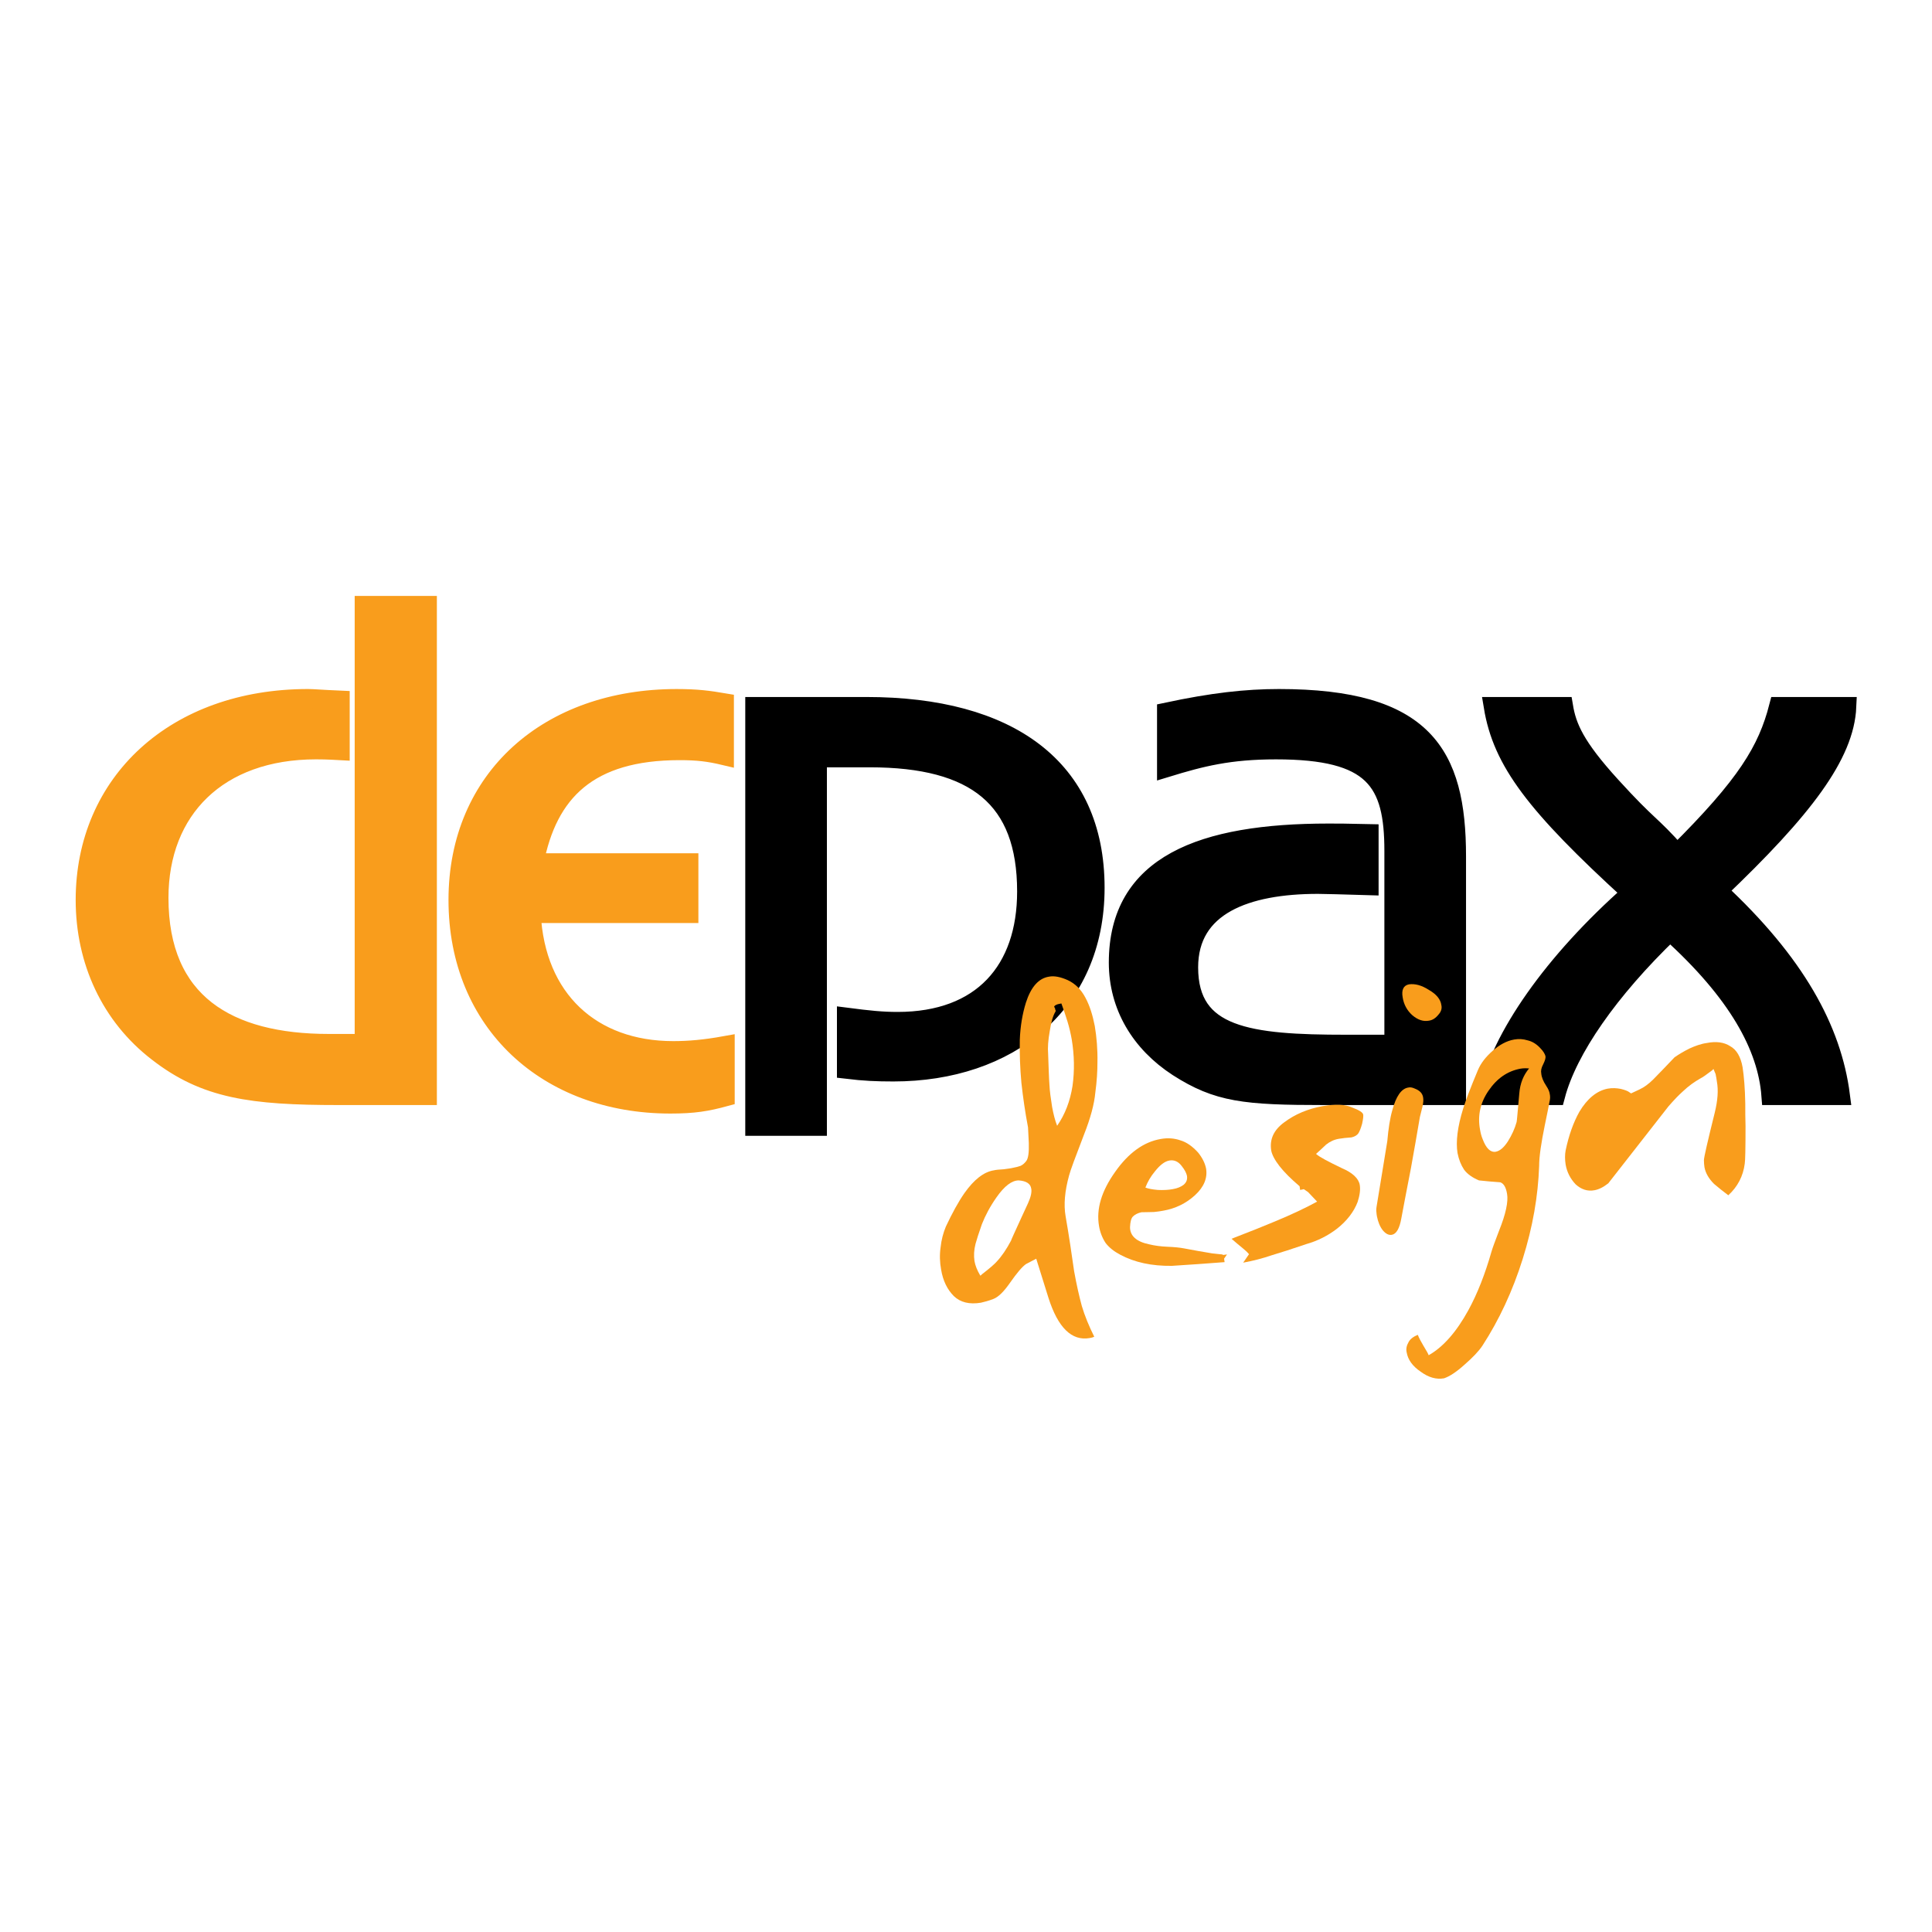
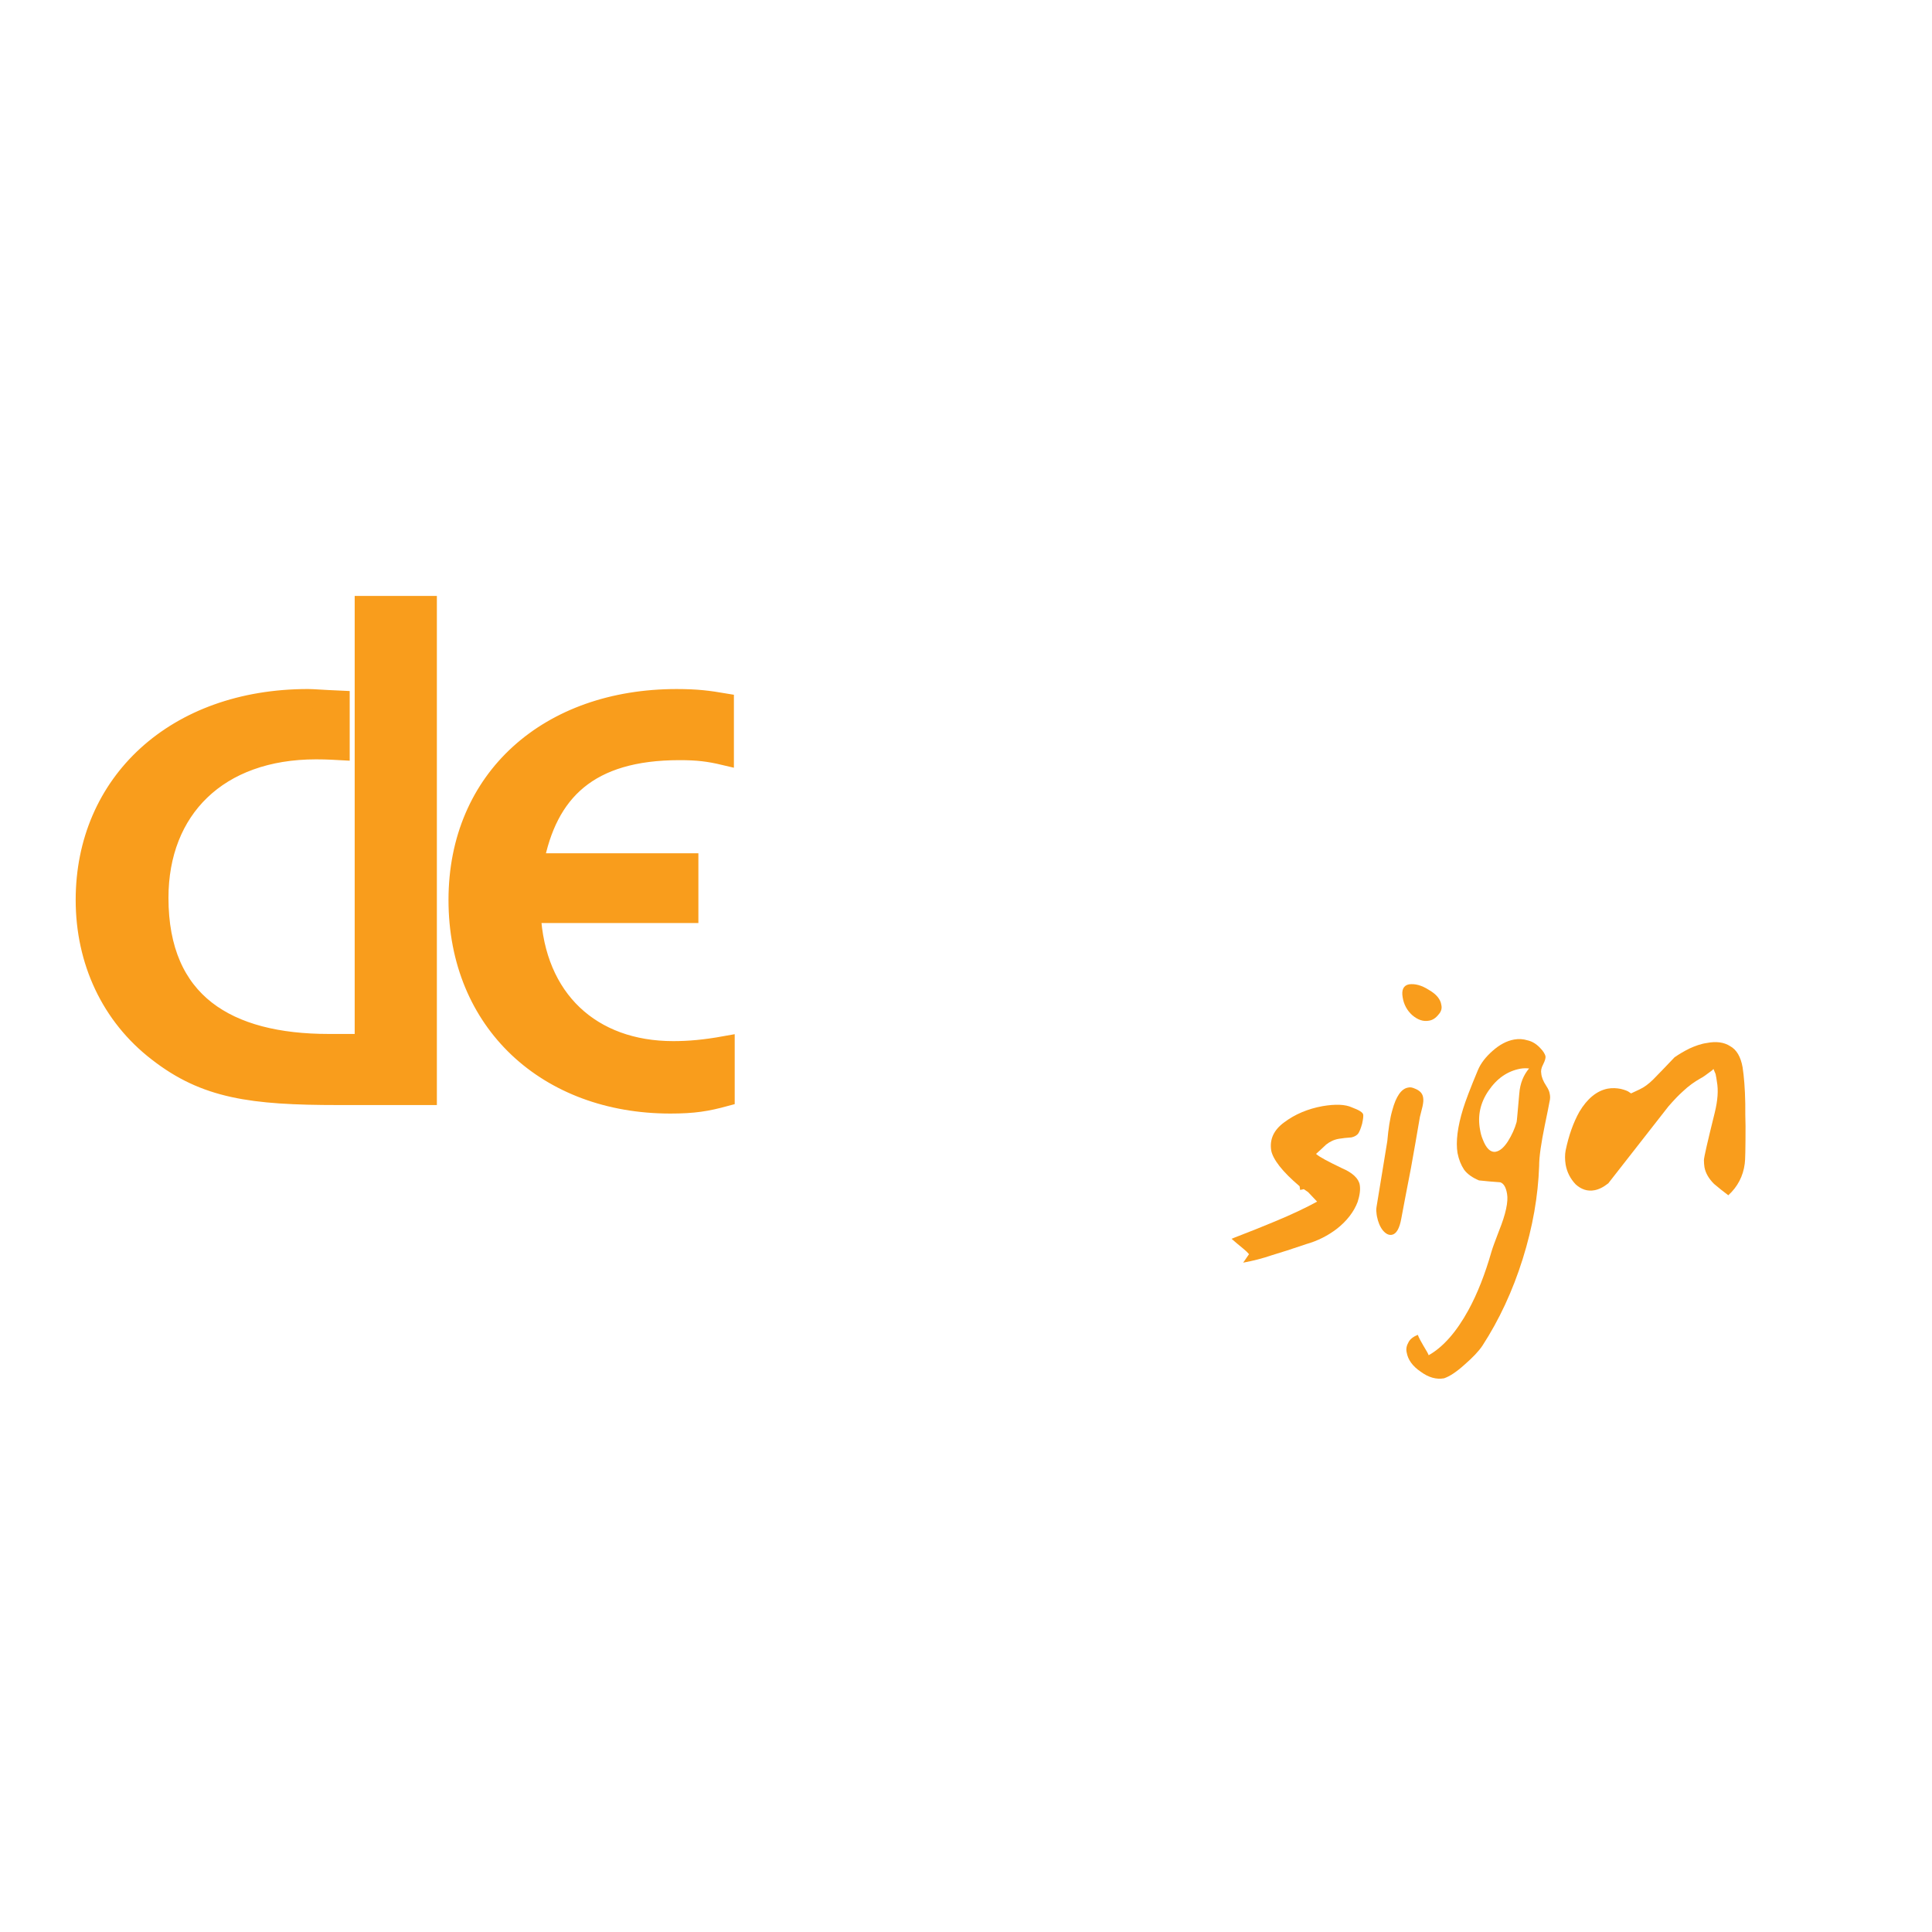
<svg xmlns="http://www.w3.org/2000/svg" version="1.0" id="Layer_1" x="0px" y="0px" width="192.756px" height="192.756px" viewBox="0 0 192.756 192.756" enable-background="new 0 0 192.756 192.756" xml:space="preserve">
  <g>
    <polygon fill-rule="evenodd" clip-rule="evenodd" fill="#FFFFFF" points="0,0 192.756,0 192.756,192.756 0,192.756 0,0  " />
-     <path fill-rule="evenodd" clip-rule="evenodd" d="M162.786,89.076c-7.799,6.882-13.113,14.479-14.302,20.223h6.714   c1.217-4.605,5.313-10.508,11.421-16.385c6.741,6.088,9.702,11.489,10.072,16.385h6.926c-0.846-6.592-4.467-13.208-12.239-20.435   c8.564-8.153,12.663-13.553,12.874-18.371h-6.794c-1.137,4.394-3.199,7.809-10.125,14.691c-2.776-3.124-2.776-2.568-6.583-6.75   c-3.621-3.97-4.415-5.903-4.758-7.941h-7.006C149.885,75.946,153.163,80.287,162.786,89.076L162.786,89.076z M127.309,74.808   c9.781,0,11.764,3.123,11.764,10.085v19.296h-4.758c-9.702,0-15.73-0.715-15.73-7.676c0-6.167,5.737-8.285,12.901-8.285   c0.714,0,2.406,0.053,5.103,0.132v-5.188c-2.194-0.053-3.252-0.053-4.045-0.053c-12.61,0-20.964,3.124-20.964,12.917   c0,4.314,2.194,7.994,5.948,10.43c3.965,2.541,6.662,2.832,14.593,2.832h13.191v-23.85c0-10.271-3.278-15.75-17.713-15.75   c-3.277,0-6.608,0.37-11.208,1.35v5.532C119.854,75.522,122.629,74.808,127.309,74.808L127.309,74.808z M75.309,112.369h6.238   V75.602h5.235c10.548,0,15.65,4.023,15.65,13.341c0,7.861-4.441,12.971-12.874,12.971c-1.56,0-2.855-0.133-5.103-0.424v5.188   c1.771,0.213,3.041,0.266,4.679,0.266c11.473,0,20.118-6.803,20.118-18.371c0-11.992-8.645-18.08-22.814-18.08H75.309V112.369   L75.309,112.369z" />
-     <path fill="none" stroke="#000000" stroke-width="1.907" stroke-miterlimit="2.613" d="M162.786,89.076   c-7.799,6.882-13.113,14.479-14.302,20.223h6.714c1.217-4.605,5.313-10.508,11.421-16.385c6.741,6.088,9.702,11.489,10.072,16.385   h6.926c-0.846-6.592-4.467-13.208-12.239-20.435c8.564-8.153,12.663-13.553,12.874-18.371h-6.794   c-1.137,4.394-3.199,7.809-10.125,14.691c-2.776-3.124-2.776-2.568-6.583-6.75c-3.621-3.97-4.415-5.903-4.758-7.941h-7.006   C149.885,75.946,153.163,80.287,162.786,89.076L162.786,89.076z M127.309,74.808c9.781,0,11.764,3.123,11.764,10.085v19.296h-4.758   c-9.702,0-15.73-0.715-15.73-7.676c0-6.167,5.737-8.285,12.901-8.285c0.714,0,2.406,0.053,5.103,0.132v-5.188   c-2.194-0.053-3.252-0.053-4.045-0.053c-12.61,0-20.964,3.124-20.964,12.917c0,4.314,2.194,7.994,5.948,10.43   c3.965,2.541,6.662,2.832,14.593,2.832h13.191v-23.85c0-10.271-3.278-15.75-17.713-15.75c-3.277,0-6.608,0.371-11.208,1.351v5.532   C119.854,75.522,122.629,74.808,127.309,74.808L127.309,74.808z M75.309,112.369h6.238V75.602h5.235   c10.548,0,15.65,4.023,15.65,13.341c0,7.861-4.441,12.971-12.874,12.971c-1.56,0-2.855-0.133-5.103-0.424v5.188   c1.771,0.213,3.04,0.266,4.679,0.266c11.473,0,20.118-6.803,20.118-18.371c0-11.992-8.645-18.08-22.814-18.08H75.309V112.369   L75.309,112.369z" />
-     <path fill-rule="evenodd" clip-rule="evenodd" fill="#F99D1C" d="M102.379,126.107c-0.396,0.266-0.925,0.9-1.612,1.879   c-0.608,0.875-1.163,1.43-1.666,1.615c-0.476,0.186-0.898,0.291-1.242,0.371c-1.137,0.186-2.035-0.027-2.696-0.662   c-0.661-0.662-1.084-1.535-1.269-2.646c-0.132-0.715-0.159-1.457-0.053-2.197c0.079-0.768,0.264-1.457,0.528-2.092   c0.635-1.35,1.243-2.461,1.851-3.336c0.952-1.35,1.93-2.117,2.934-2.275c0.212-0.053,0.529-0.08,0.979-0.105   c0.449-0.053,0.714-0.105,0.74-0.105c0.423-0.08,0.74-0.16,0.952-0.238c0.237-0.107,0.423-0.291,0.581-0.504   c0.186-0.264,0.265-0.848,0.238-1.773c0-0.105-0.026-0.609-0.079-1.562c-0.291-1.535-0.503-3.018-0.661-4.447   c-0.133-1.48-0.186-2.885-0.159-4.287c0.054-1.377,0.265-2.594,0.608-3.705c0.502-1.562,1.27-2.436,2.3-2.596   c0.529-0.105,1.163,0.027,1.877,0.346c0.74,0.344,1.322,0.926,1.745,1.719c0.449,0.822,0.74,1.775,0.951,2.859   c0.186,1.111,0.291,2.33,0.265,3.627c0,0.848-0.053,1.854-0.212,3.018c-0.105,1.139-0.476,2.541-1.137,4.209   c-0.846,2.197-1.348,3.547-1.479,4.051c-0.424,1.535-0.556,2.91-0.344,4.102c0.158,0.926,0.316,1.854,0.449,2.754   c0.132,0.9,0.264,1.799,0.396,2.699c0.238,1.324,0.502,2.488,0.767,3.469c0.291,0.979,0.714,2.012,1.242,3.07   c-0.105,0.053-0.264,0.105-0.449,0.131c-1.798,0.318-3.172-1.031-4.124-4.023c-0.396-1.297-0.819-2.594-1.216-3.891   L102.379,126.107L102.379,126.107z M105.524,100.193c-0.237,0.08-0.369,0.186-0.343,0.264c0.053,0.08,0.105,0.186,0.105,0.291   c0.053,0.055,0.053,0.133,0,0.213c-0.238,0.396-0.423,1.059-0.555,1.932c-0.159,0.875-0.212,1.643-0.159,2.25   c0.053,1.404,0.079,2.436,0.132,3.098c0.027,0.635,0.133,1.35,0.265,2.197c0.132,0.715,0.291,1.35,0.502,1.879   c0.794-1.139,1.296-2.461,1.534-3.971c0.211-1.508,0.185-3.07-0.08-4.658c-0.105-0.582-0.237-1.164-0.423-1.773   c-0.185-0.609-0.396-1.219-0.608-1.801L105.524,100.193L105.524,100.193z M99.418,125.896c0.529-0.557,1.005-1.271,1.454-2.117   c0-0.055,0.37-0.848,1.058-2.357c0.212-0.477,0.423-0.926,0.635-1.375c0.29-0.637,0.396-1.139,0.316-1.482   c-0.079-0.477-0.502-0.742-1.242-0.795c-0.688,0-1.428,0.557-2.221,1.693c-0.634,0.9-1.11,1.801-1.454,2.674   c-0.317,0.9-0.528,1.562-0.634,1.959c-0.159,0.609-0.185,1.191-0.106,1.721c0.08,0.451,0.265,0.926,0.582,1.455   c0.053-0.025,0.105-0.053,0.158-0.131C98.757,126.531,99.233,126.107,99.418,125.896L99.418,125.896z" />
-     <path fill-rule="evenodd" clip-rule="evenodd" fill="#F99D1C" d="M111.764,125.182c-0.607-0.318-1.11-0.715-1.454-1.166   c-0.317-0.477-0.555-1.059-0.66-1.693c-0.291-1.693,0.237-3.467,1.586-5.373c1.348-1.934,2.881-3.018,4.547-3.309   c0.714-0.133,1.375-0.08,1.982,0.131c0.635,0.186,1.216,0.609,1.771,1.219c0.423,0.529,0.688,1.059,0.793,1.588   c0.159,0.953-0.212,1.854-1.11,2.674s-1.956,1.324-3.146,1.535c-0.291,0.053-0.608,0.105-0.952,0.133   c-0.317,0-0.714,0.025-1.242,0.025c-0.344,0.08-0.635,0.213-0.846,0.424c-0.186,0.186-0.265,0.557-0.291,1.059   c0,0.875,0.635,1.457,1.93,1.721c0.555,0.133,1.163,0.213,1.798,0.238c0.688,0.027,1.216,0.08,1.639,0.16   c0.952,0.184,1.877,0.344,2.829,0.502c0.317,0.027,0.555,0.053,0.74,0.08c0.158,0,0.291,0.025,0.37,0.078l0.37-0.053l-0.291,0.424   l0.053,0.344c-1.771,0.133-3.516,0.266-5.261,0.371C114.91,126.32,113.191,125.949,111.764,125.182L111.764,125.182z    M117.924,116.367c-0.344-0.477-0.767-0.662-1.242-0.584c-0.477,0.08-0.952,0.451-1.455,1.086   c-0.423,0.504-0.739,1.059-0.951,1.615c0.265,0.105,0.661,0.186,1.242,0.238c0.556,0.025,1.058,0,1.48-0.08   c0.476-0.078,0.846-0.238,1.11-0.449c0.265-0.238,0.37-0.504,0.317-0.873C118.373,117.055,118.215,116.736,117.924,116.367   L117.924,116.367z" />
    <path fill-rule="evenodd" clip-rule="evenodd" fill="#F99D1C" d="M130.507,118.934l-0.423-0.291l-0.37,0.08l-0.053-0.371   c-0.872-0.74-1.533-1.402-2.009-2.012c-0.477-0.609-0.74-1.139-0.819-1.535c-0.186-1.111,0.237-2.064,1.295-2.832   c1.058-0.795,2.353-1.35,3.833-1.615c1.27-0.211,2.247-0.186,2.935,0.133c0.714,0.266,1.084,0.502,1.11,0.715   c0.026,0.105,0,0.424-0.105,0.9c-0.133,0.477-0.265,0.82-0.423,1.031c-0.186,0.186-0.397,0.291-0.661,0.344   c-0.476,0.027-0.873,0.08-1.216,0.133c-0.503,0.08-0.926,0.291-1.296,0.582c-0.317,0.318-0.661,0.609-1.004,0.928   c0.343,0.316,1.216,0.768,2.591,1.43c1.057,0.449,1.665,1.031,1.771,1.666c0.079,0.477,0,1.033-0.211,1.695   c-0.371,0.979-1.058,1.879-2.062,2.674c-0.898,0.688-1.93,1.217-3.066,1.535c-1.401,0.477-2.538,0.846-3.437,1.111   c-0.926,0.316-1.851,0.557-2.855,0.74l0.582-0.846c-0.133-0.16-0.317-0.346-0.582-0.557c-0.396-0.316-0.793-0.662-1.163-0.979   c1.93-0.742,3.357-1.324,4.309-1.721c1.666-0.689,3.067-1.35,4.23-1.986L130.507,118.934L130.507,118.934z" />
    <path fill-rule="evenodd" clip-rule="evenodd" fill="#F99D1C" d="M143.54,101.199c-0.291,0.371-0.607,0.582-0.978,0.635   c-0.556,0.105-1.11-0.078-1.666-0.555c-0.528-0.477-0.846-1.086-0.951-1.775c-0.133-0.74,0.079-1.189,0.634-1.297   c0.582-0.078,1.243,0.08,1.983,0.557c0.739,0.424,1.163,0.926,1.242,1.51C143.884,100.617,143.778,100.934,143.54,101.199   L143.54,101.199z M141.161,108.611c0.476,0.186,0.74,0.449,0.819,0.846c0.053,0.266,0.026,0.557-0.053,0.928   c-0.079,0.344-0.186,0.715-0.265,1.059c-0.291,1.693-0.581,3.414-0.898,5.135c-0.449,2.303-0.767,3.971-0.952,4.977   c-0.185,1.033-0.502,1.562-0.951,1.641c-0.317,0.053-0.608-0.105-0.899-0.449c-0.29-0.371-0.476-0.848-0.581-1.377   c-0.026-0.158-0.054-0.318-0.054-0.424c-0.026-0.131-0.026-0.344,0.027-0.635c0.344-2.145,0.714-4.287,1.057-6.459   c0.106-1.217,0.265-2.275,0.503-3.096c0.37-1.377,0.898-2.145,1.586-2.252C140.712,108.451,140.923,108.504,141.161,108.611   L141.161,108.611z" />
    <path fill-rule="evenodd" clip-rule="evenodd" fill="#F99D1C" d="M148.801,124.891c0.106-0.371,0.37-1.086,0.767-2.119   c0.661-1.641,0.926-2.885,0.793-3.652c-0.105-0.662-0.343-1.059-0.688-1.164c-0.713-0.053-1.427-0.105-2.114-0.186   c-0.635-0.266-1.137-0.609-1.48-1.059c-0.317-0.477-0.528-1.006-0.661-1.668c-0.185-1.139,0-2.621,0.556-4.42   c0.237-0.768,0.714-2.039,1.48-3.865c0.29-0.688,0.793-1.324,1.454-1.906c0.687-0.609,1.4-1.006,2.167-1.139   c0.45-0.078,0.899-0.053,1.322,0.08c0.476,0.105,0.898,0.371,1.269,0.768c0.317,0.318,0.477,0.609,0.529,0.82   c0.026,0.186-0.053,0.451-0.238,0.82c-0.185,0.346-0.238,0.637-0.185,0.9c0.026,0.344,0.185,0.768,0.502,1.244   c0.211,0.318,0.317,0.582,0.344,0.795c0.053,0.238,0.053,0.502-0.026,0.793c-0.054,0.318-0.212,1.113-0.477,2.383   c-0.343,1.693-0.555,3.045-0.555,4.023c-0.105,2.992-0.635,6.062-1.639,9.266c-1.005,3.203-2.354,6.088-4.019,8.654   c-0.37,0.557-0.979,1.191-1.771,1.881c-0.819,0.74-1.507,1.191-2.062,1.375c-0.768,0.133-1.533-0.078-2.327-0.66   c-0.819-0.557-1.269-1.191-1.4-1.934c-0.08-0.344,0-0.688,0.185-1.006c0.159-0.316,0.476-0.555,0.926-0.74   c0.132,0.344,0.316,0.662,0.528,1.031c0.344,0.557,0.529,0.9,0.556,1.006c1.453-0.82,2.775-2.328,3.965-4.5   C147.4,129.072,148.167,127.113,148.801,124.891L148.801,124.891z M147.929,113.666c0.344,0.9,0.767,1.324,1.295,1.244   c0.423-0.078,0.82-0.424,1.217-1.031c0.396-0.637,0.688-1.271,0.872-1.934c0.026-0.078,0.105-1.031,0.265-2.832   c0.079-1.031,0.423-1.854,0.978-2.514c-0.29-0.027-0.581-0.027-0.872,0.025c-1.269,0.238-2.326,0.953-3.173,2.197   c-0.819,1.191-1.109,2.488-0.846,3.891C147.717,113.031,147.797,113.35,147.929,113.666L147.929,113.666z" />
    <path fill-rule="evenodd" clip-rule="evenodd" fill="#F99D1C" d="M169.633,107.605c-0.555,0.316-1.137,0.715-1.719,1.27   c-0.423,0.371-0.898,0.873-1.454,1.51c-2.009,2.566-3.991,5.107-6.001,7.676c-0.502,0.396-0.951,0.609-1.374,0.688   c-0.688,0.133-1.322-0.078-1.877-0.582c-0.529-0.555-0.873-1.217-1.005-1.984c-0.079-0.504-0.079-0.98,0-1.402   c0.317-1.51,0.767-2.781,1.375-3.865c0.793-1.324,1.744-2.092,2.828-2.303c0.45-0.08,0.899-0.053,1.296,0.025   c0.423,0.105,0.714,0.213,0.872,0.344c0.053,0.027,0.105,0.08,0.158,0.107l0.847-0.398c0.449-0.211,0.898-0.529,1.374-1.006   c0.714-0.715,1.401-1.455,2.115-2.197c0.449-0.316,0.952-0.607,1.48-0.873c0.582-0.264,1.163-0.477,1.745-0.555   c0.925-0.186,1.718-0.08,2.326,0.316c0.635,0.344,1.058,1.059,1.242,2.117c0.133,0.875,0.238,2.066,0.265,3.602   c0,0.768,0,1.508,0.026,2.25c0,2.195-0.026,3.467-0.079,3.758c-0.158,1.244-0.714,2.303-1.64,3.15   c-0.502-0.371-0.951-0.742-1.427-1.139c-0.529-0.529-0.847-1.086-0.952-1.668c-0.026-0.186-0.053-0.422-0.053-0.688   c0-0.291,0.37-1.879,1.084-4.766c0.291-1.189,0.37-2.223,0.211-3.07c-0.026-0.238-0.079-0.502-0.132-0.768   c-0.105-0.238-0.185-0.424-0.211-0.502c-0.054,0.053-0.106,0.105-0.133,0.133C170.268,107.207,169.897,107.473,169.633,107.605   L169.633,107.605z" />
    <path fill-rule="evenodd" clip-rule="evenodd" fill="#F99D1C" d="M67.51,69.699c-12.742,0-21.81,7.941-21.81,20.091   c0,12.257,8.936,20.356,21.176,20.356c2.353,0,3.622-0.213,5.472-0.715v-5.109c-2.062,0.371-3.622,0.504-5.182,0.504   c-8.143,0-13.747-5.109-14.17-13.686h15.729v-5.056H53.287c1.348-7.094,5.446-11.197,14.514-11.197   c1.771,0,2.908,0.132,4.467,0.503v-5.268C70.708,69.858,69.572,69.699,67.51,69.699L67.51,69.699z M36.341,104.111h-3.542   c-10.072,0-16.945-4.051-16.945-14.533c0-8.815,5.895-14.771,15.676-14.771c0.423,0,0.978,0,2.406,0.079v-5.029   c-1.851-0.08-2.696-0.159-3.199-0.159c-13.245,0-22.233,8.391-22.233,20.091c0,6.088,2.538,11.567,7.217,15.167   c4.758,3.707,9.358,4.342,18.056,4.342h8.856V60.408h-6.292V104.111L36.341,104.111z" />
    <path fill="none" stroke="#F99D1C" stroke-width="1.907" stroke-miterlimit="2.613" d="M67.51,69.699   c-12.742,0-21.81,7.941-21.81,20.091c0,12.257,8.936,20.356,21.176,20.356c2.353,0,3.622-0.213,5.472-0.715v-5.109   c-2.062,0.371-3.622,0.504-5.182,0.504c-8.143,0-13.747-5.109-14.17-13.686h15.729v-5.056H53.287   c1.348-7.094,5.446-11.197,14.513-11.197c1.771,0,2.908,0.132,4.468,0.503v-5.268C70.708,69.858,69.572,69.699,67.51,69.699   L67.51,69.699z M36.341,104.111h-3.542c-10.072,0-16.945-4.051-16.945-14.533c0-8.815,5.895-14.771,15.676-14.771   c0.423,0,0.978,0,2.406,0.079v-5.029c-1.851-0.08-2.696-0.159-3.199-0.159c-13.245,0-22.233,8.392-22.233,20.091   c0,6.088,2.538,11.567,7.217,15.167c4.758,3.707,9.358,4.342,18.056,4.342h8.856V60.408h-6.292V104.111L36.341,104.111z" />
  </g>
</svg>